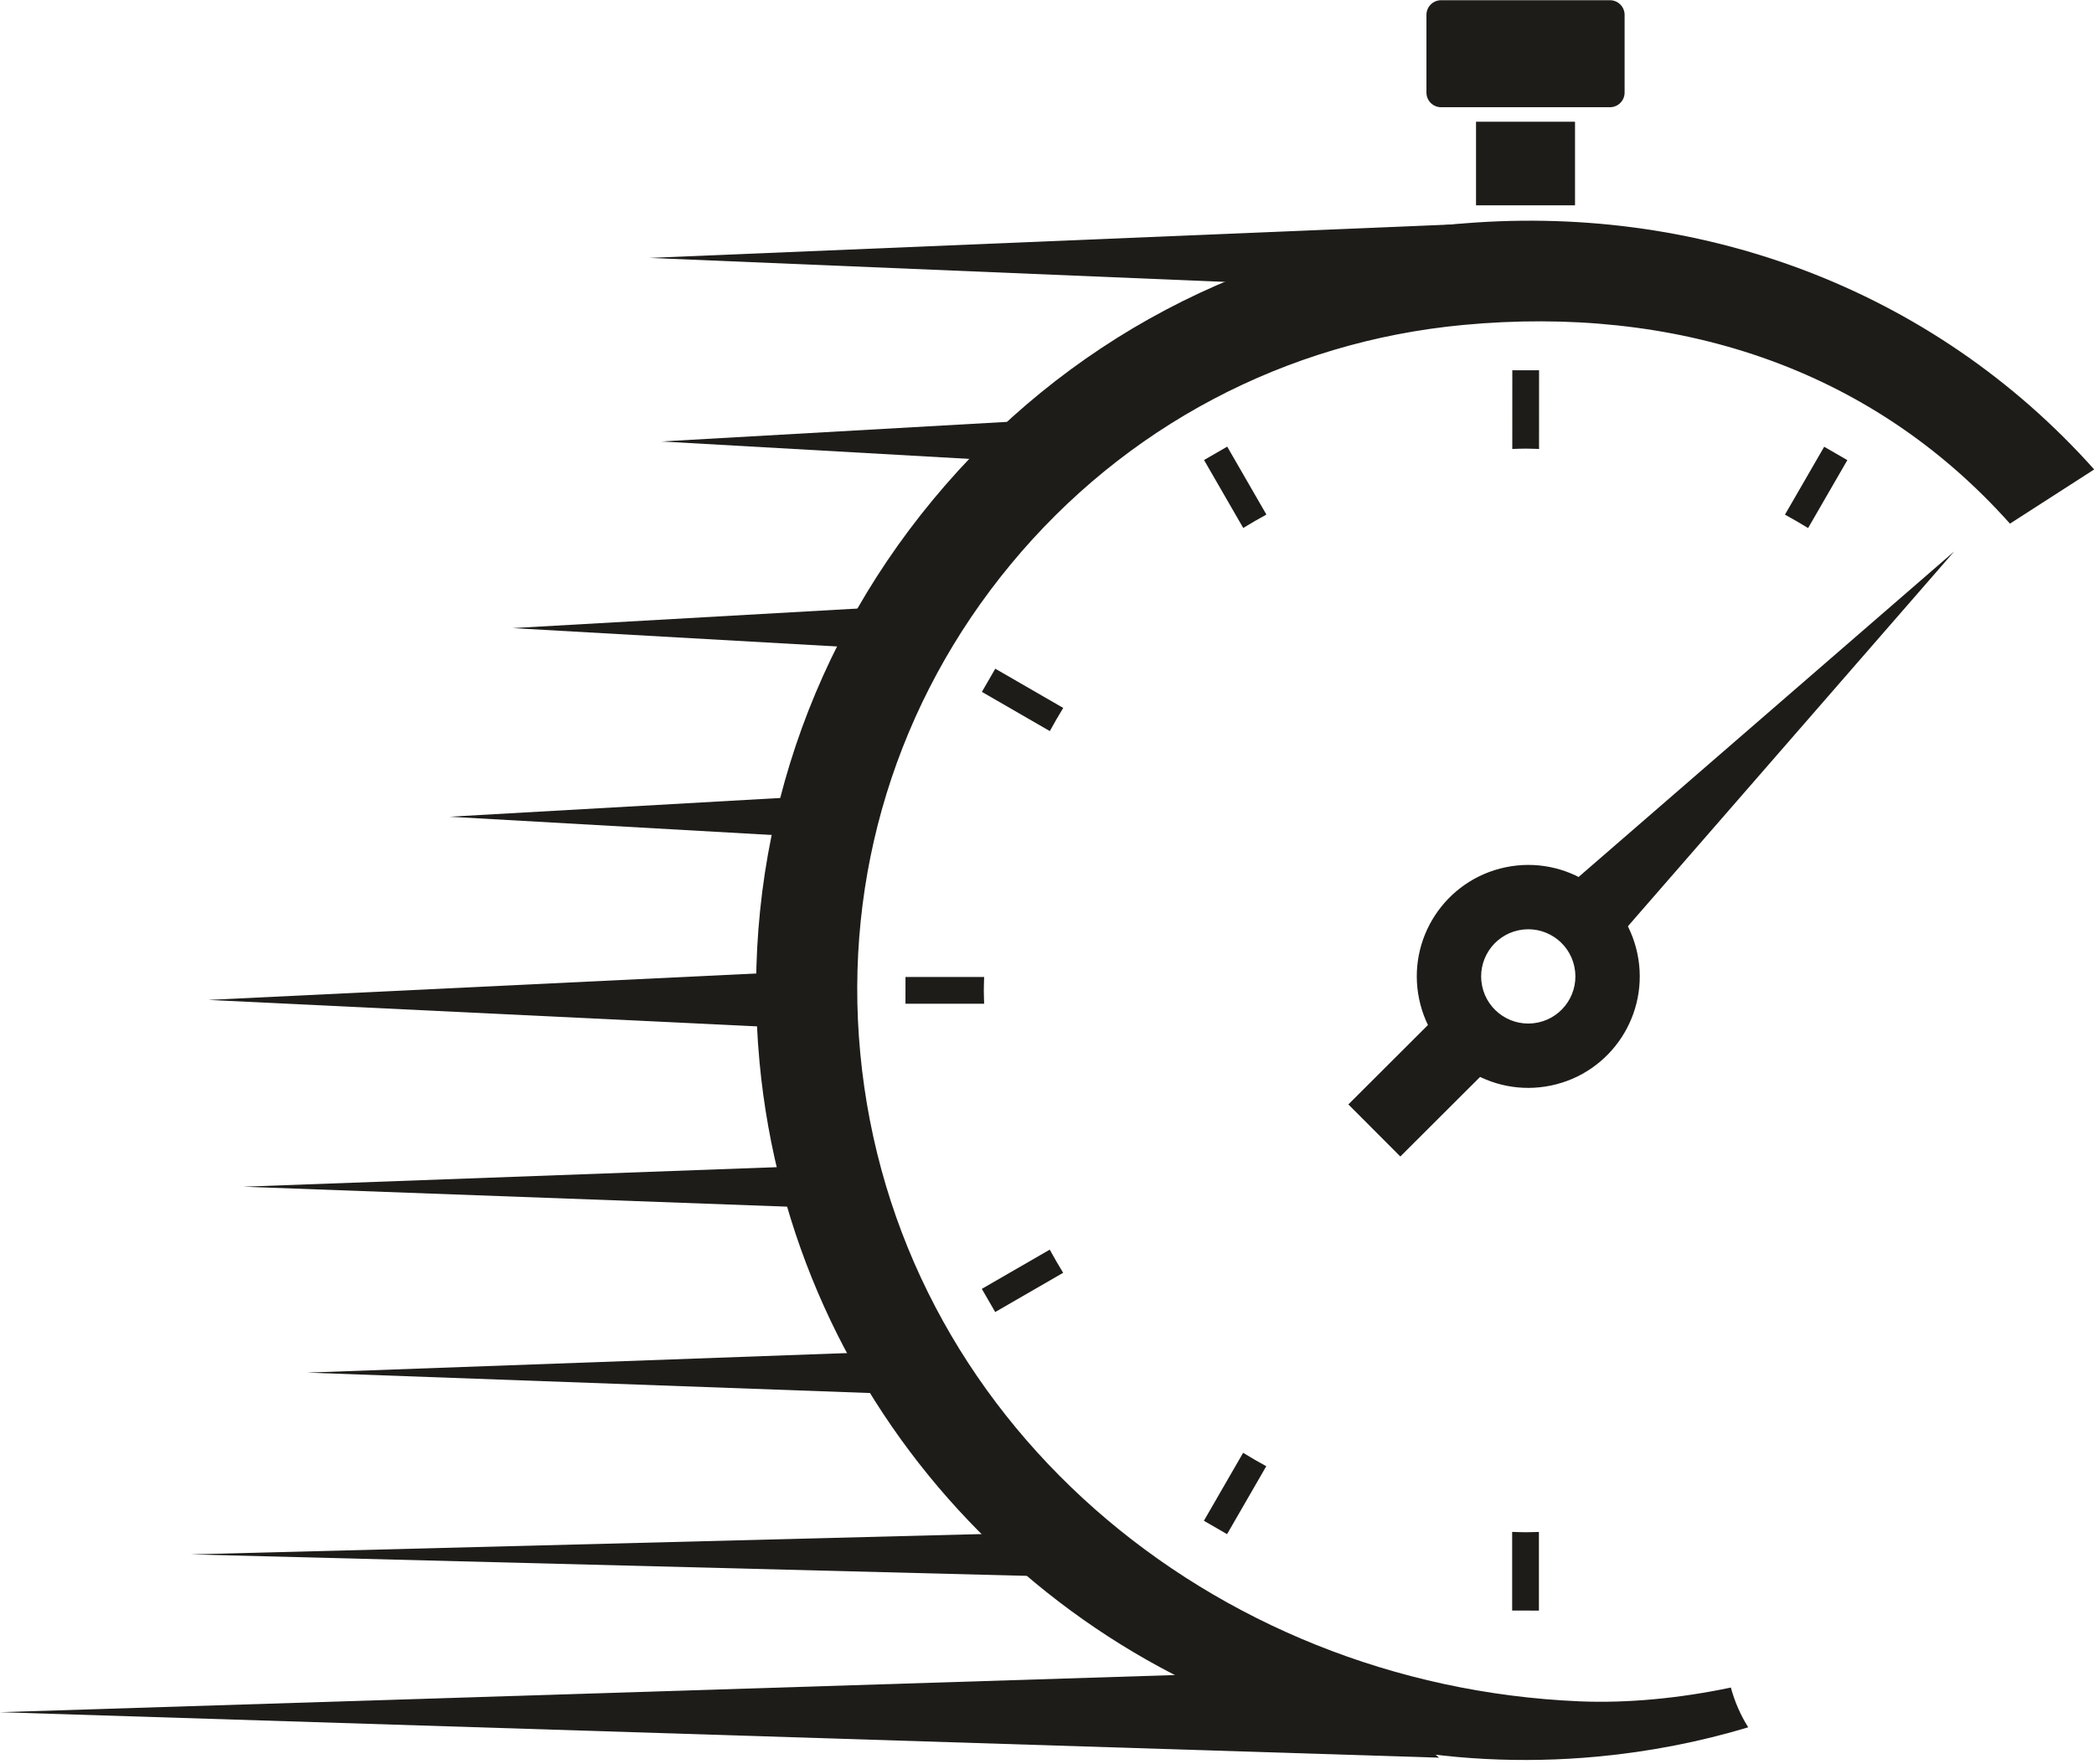
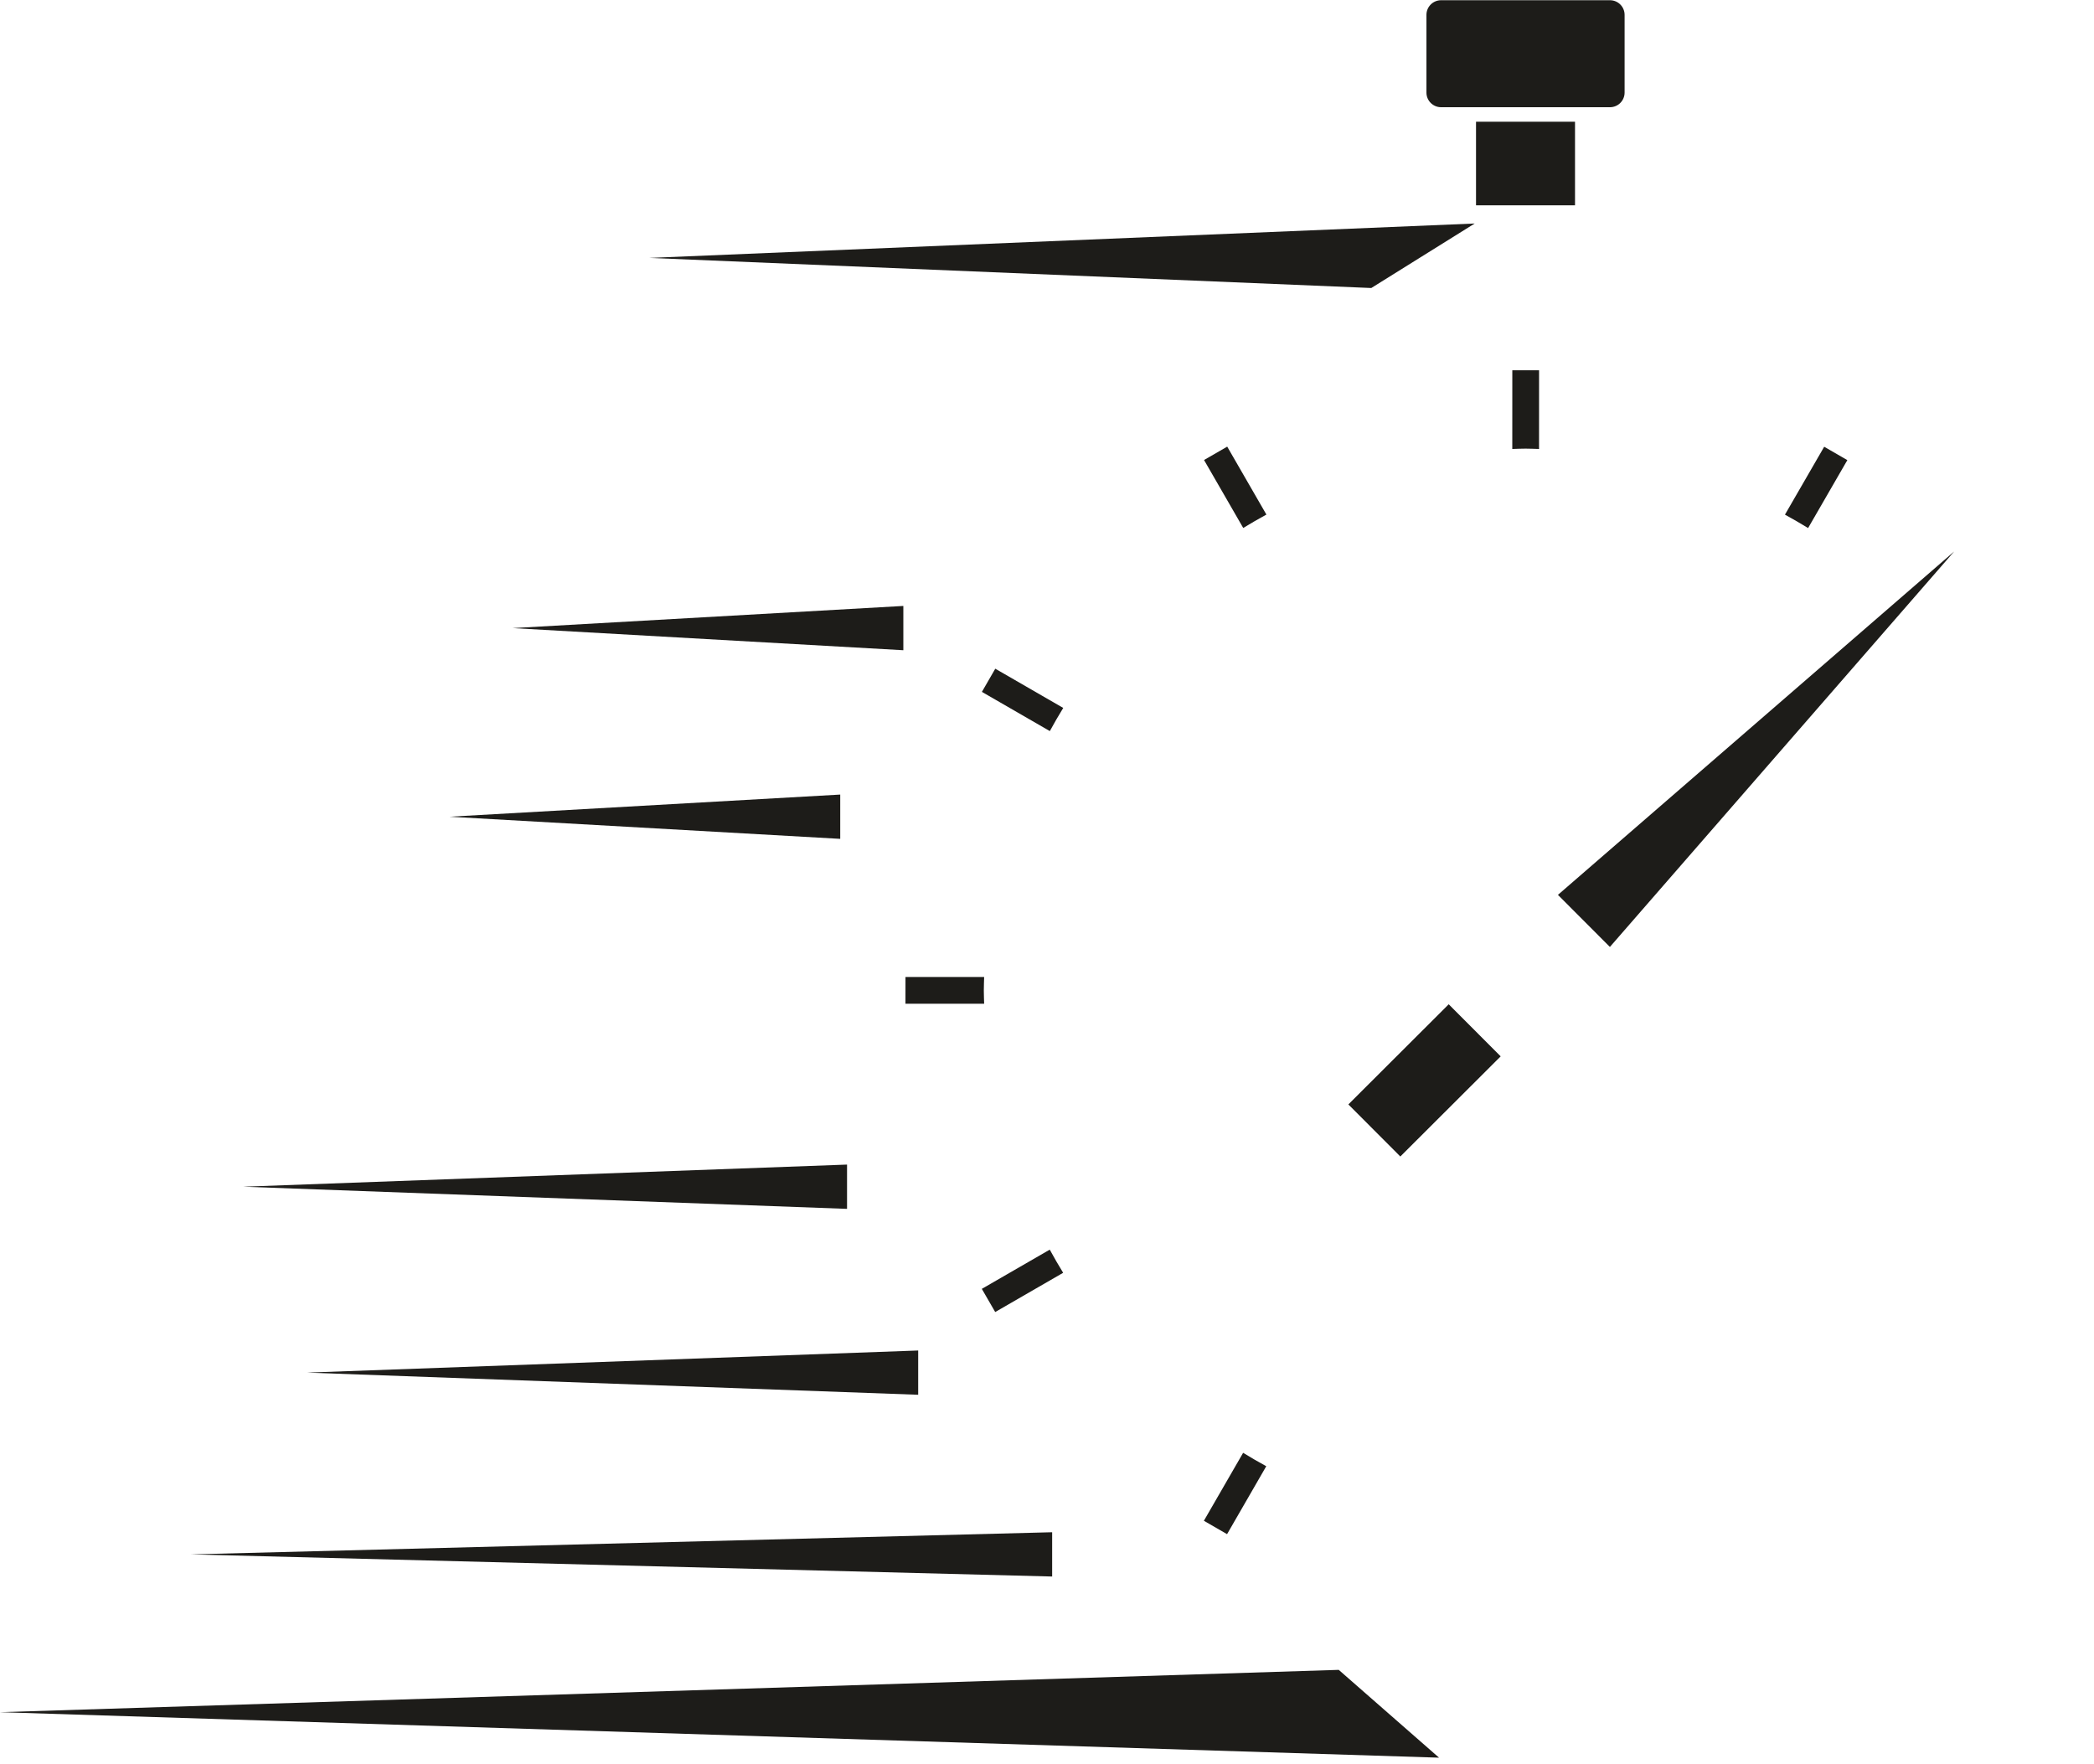
<svg xmlns="http://www.w3.org/2000/svg" fill="#000000" height="263.7" preserveAspectRatio="xMidYMid meet" version="1" viewBox="36.5 102.3 313.1 263.7" width="313.1" zoomAndPan="magnify">
  <g>
    <g id="change1_1">
      <path d="M 269.445 236.102 L 328.688 184.762 L 277.215 243.887 Z M 269.445 236.102" fill="#1d1c19" />
    </g>
    <path d="M 2419.961 2286.719 L 2570 2436.445" fill="none" stroke="#1d1c19" stroke-miterlimit="10" stroke-width="110" transform="matrix(.1 0 0 -.1 0 500)" />
    <g id="change1_2">
-       <path d="M 266.457 255.191 C 262.645 255.988 258.91 253.551 258.113 249.738 C 257.316 245.93 259.758 242.195 263.566 241.395 C 267.375 240.598 271.109 243.039 271.906 246.848 C 272.707 250.656 270.266 254.395 266.457 255.191 Z M 261.594 231.98 C 252.582 233.871 246.809 242.703 248.699 251.711 C 250.586 260.723 259.422 266.492 268.43 264.605 C 277.438 262.719 283.211 253.887 281.324 244.875 C 279.434 235.867 270.602 230.094 261.594 231.98" fill="#1d1c19" />
-     </g>
+       </g>
    <g id="change1_3">
-       <path d="M 253.863 135.836 C 223.266 138.711 195.617 153.332 176.016 177 C 156.41 200.668 147.195 230.555 150.07 261.152 C 154.941 312.961 193.629 353.594 242.234 363.262 C 252.895 365.383 264.031 366.012 275.391 364.945 C 283.117 364.219 290.629 362.758 297.898 360.57 C 296.758 358.754 295.879 356.75 295.301 354.625 C 287.684 356.227 279.859 356.992 272.625 356.684 C 217.562 354.324 170.277 314.605 165.125 259.738 C 162.625 233.16 170.629 207.203 187.656 186.645 C 204.684 166.082 228.699 153.387 255.277 150.887 C 286.758 147.93 315.945 156.973 337.035 180.594 L 349.629 172.492 C 325.352 145.305 290.105 132.43 253.863 135.836" fill="#1d1c19" />
-     </g>
+       </g>
    <g id="change1_4">
      <path d="M 241.539 145.363 L 133.586 140.863 L 257 135.719 Z M 241.539 145.363" fill="#1d1c19" />
    </g>
    <g id="change1_5">
-       <path d="M 160.91 256.309 L 67.645 251.809 L 160.91 247.309 Z M 160.91 256.309" fill="#1d1c19" />
+       <path d="M 160.91 256.309 L 67.645 251.809 Z M 160.91 256.309" fill="#1d1c19" />
    </g>
    <g id="change1_6">
      <path d="M 251.668 365.109 L 36.48 358.309 L 236.672 351.98 Z M 251.668 365.109" fill="#1d1c19" />
    </g>
    <g id="change1_7">
      <path d="M 173.789 310.848 L 82.414 307.535 L 173.789 304.227 Z M 173.789 310.848" fill="#1d1c19" />
    </g>
    <g id="change1_8">
      <path d="M 171.57 199.523 L 113.145 196.215 L 171.57 192.902 Z M 171.57 199.523" fill="#1d1c19" />
    </g>
    <g id="change1_9">
      <path d="M 162.133 227.727 L 103.703 224.418 L 162.133 221.105 Z M 162.133 227.727" fill="#1d1c19" />
    </g>
    <g id="change1_10">
      <path d="M 163.152 283.051 L 72.867 279.738 L 163.152 276.43 Z M 163.152 283.051" fill="#1d1c19" />
    </g>
    <g id="change1_11">
      <path d="M 193.82 338.023 L 65.047 334.715 L 193.82 331.402 Z M 193.82 338.023" fill="#1d1c19" />
    </g>
    <g id="change1_12">
-       <path d="M 193.82 171.617 L 135.395 168.309 L 193.82 164.996 Z M 193.82 171.617" fill="#1d1c19" />
-     </g>
+       </g>
    <g id="change1_13">
      <path d="M 277.223 118.332 L 251.977 118.332 C 250.766 118.332 249.785 117.352 249.785 116.145 L 249.785 104.523 C 249.785 103.312 250.766 102.332 251.977 102.332 L 277.223 102.332 C 278.434 102.332 279.414 103.312 279.414 104.523 L 279.414 116.145 C 279.414 117.352 278.434 118.332 277.223 118.332" fill="#1d1c19" />
    </g>
    <g id="change1_14">
      <path d="M 272 133 L 257.199 133 L 257.199 120.5 L 272 120.5 L 272 133" fill="#1d1c19" />
    </g>
    <g id="change1_15">
      <path d="M 225.855 179.238 L 219.996 169.082 L 216.531 171.082 L 222.391 181.242 C 223.527 180.547 224.684 179.879 225.855 179.238" fill="#1d1c19" />
    </g>
    <g id="change1_16">
      <path d="M 264.613 169.379 C 265.285 169.379 265.953 169.414 266.621 169.43 L 266.625 157.668 L 262.625 157.664 L 262.621 169.43 C 263.285 169.41 263.945 169.379 264.613 169.379" fill="#1d1c19" />
    </g>
    <g id="change1_17">
      <path d="M 195.477 208.152 L 185.316 202.285 L 183.316 205.75 L 193.473 211.613 C 194.109 210.441 194.781 209.289 195.477 208.152" fill="#1d1c19" />
    </g>
    <g id="change1_18">
      <path d="M 306.852 181.254 L 312.719 171.098 L 309.258 169.098 L 303.391 179.25 C 304.562 179.891 305.715 180.559 306.852 181.254" fill="#1d1c19" />
    </g>
    <g id="change1_19">
      <path d="M 183.602 250.391 C 183.602 249.719 183.637 249.051 183.652 248.383 L 171.891 248.379 L 171.887 252.379 L 183.652 252.383 C 183.637 251.719 183.602 251.059 183.602 250.391" fill="#1d1c19" />
    </g>
    <g id="change1_20">
      <path d="M 193.461 289.148 L 183.305 295.012 L 185.305 298.477 L 195.465 292.609 C 194.77 291.477 194.102 290.32 193.461 289.148" fill="#1d1c19" />
    </g>
    <g id="change1_21">
-       <path d="M 264.613 331.402 C 263.938 331.402 263.273 331.367 262.602 331.352 L 262.602 343.113 L 266.602 343.117 L 266.602 331.355 C 265.938 331.367 265.281 331.402 264.613 331.402" fill="#1d1c19" />
-     </g>
+       </g>
    <g id="change1_22">
      <path d="M 222.375 319.527 L 216.508 329.688 L 219.973 331.688 L 225.836 321.531 C 224.664 320.895 223.512 320.223 222.375 319.527" fill="#1d1c19" />
    </g>
  </g>
</svg>